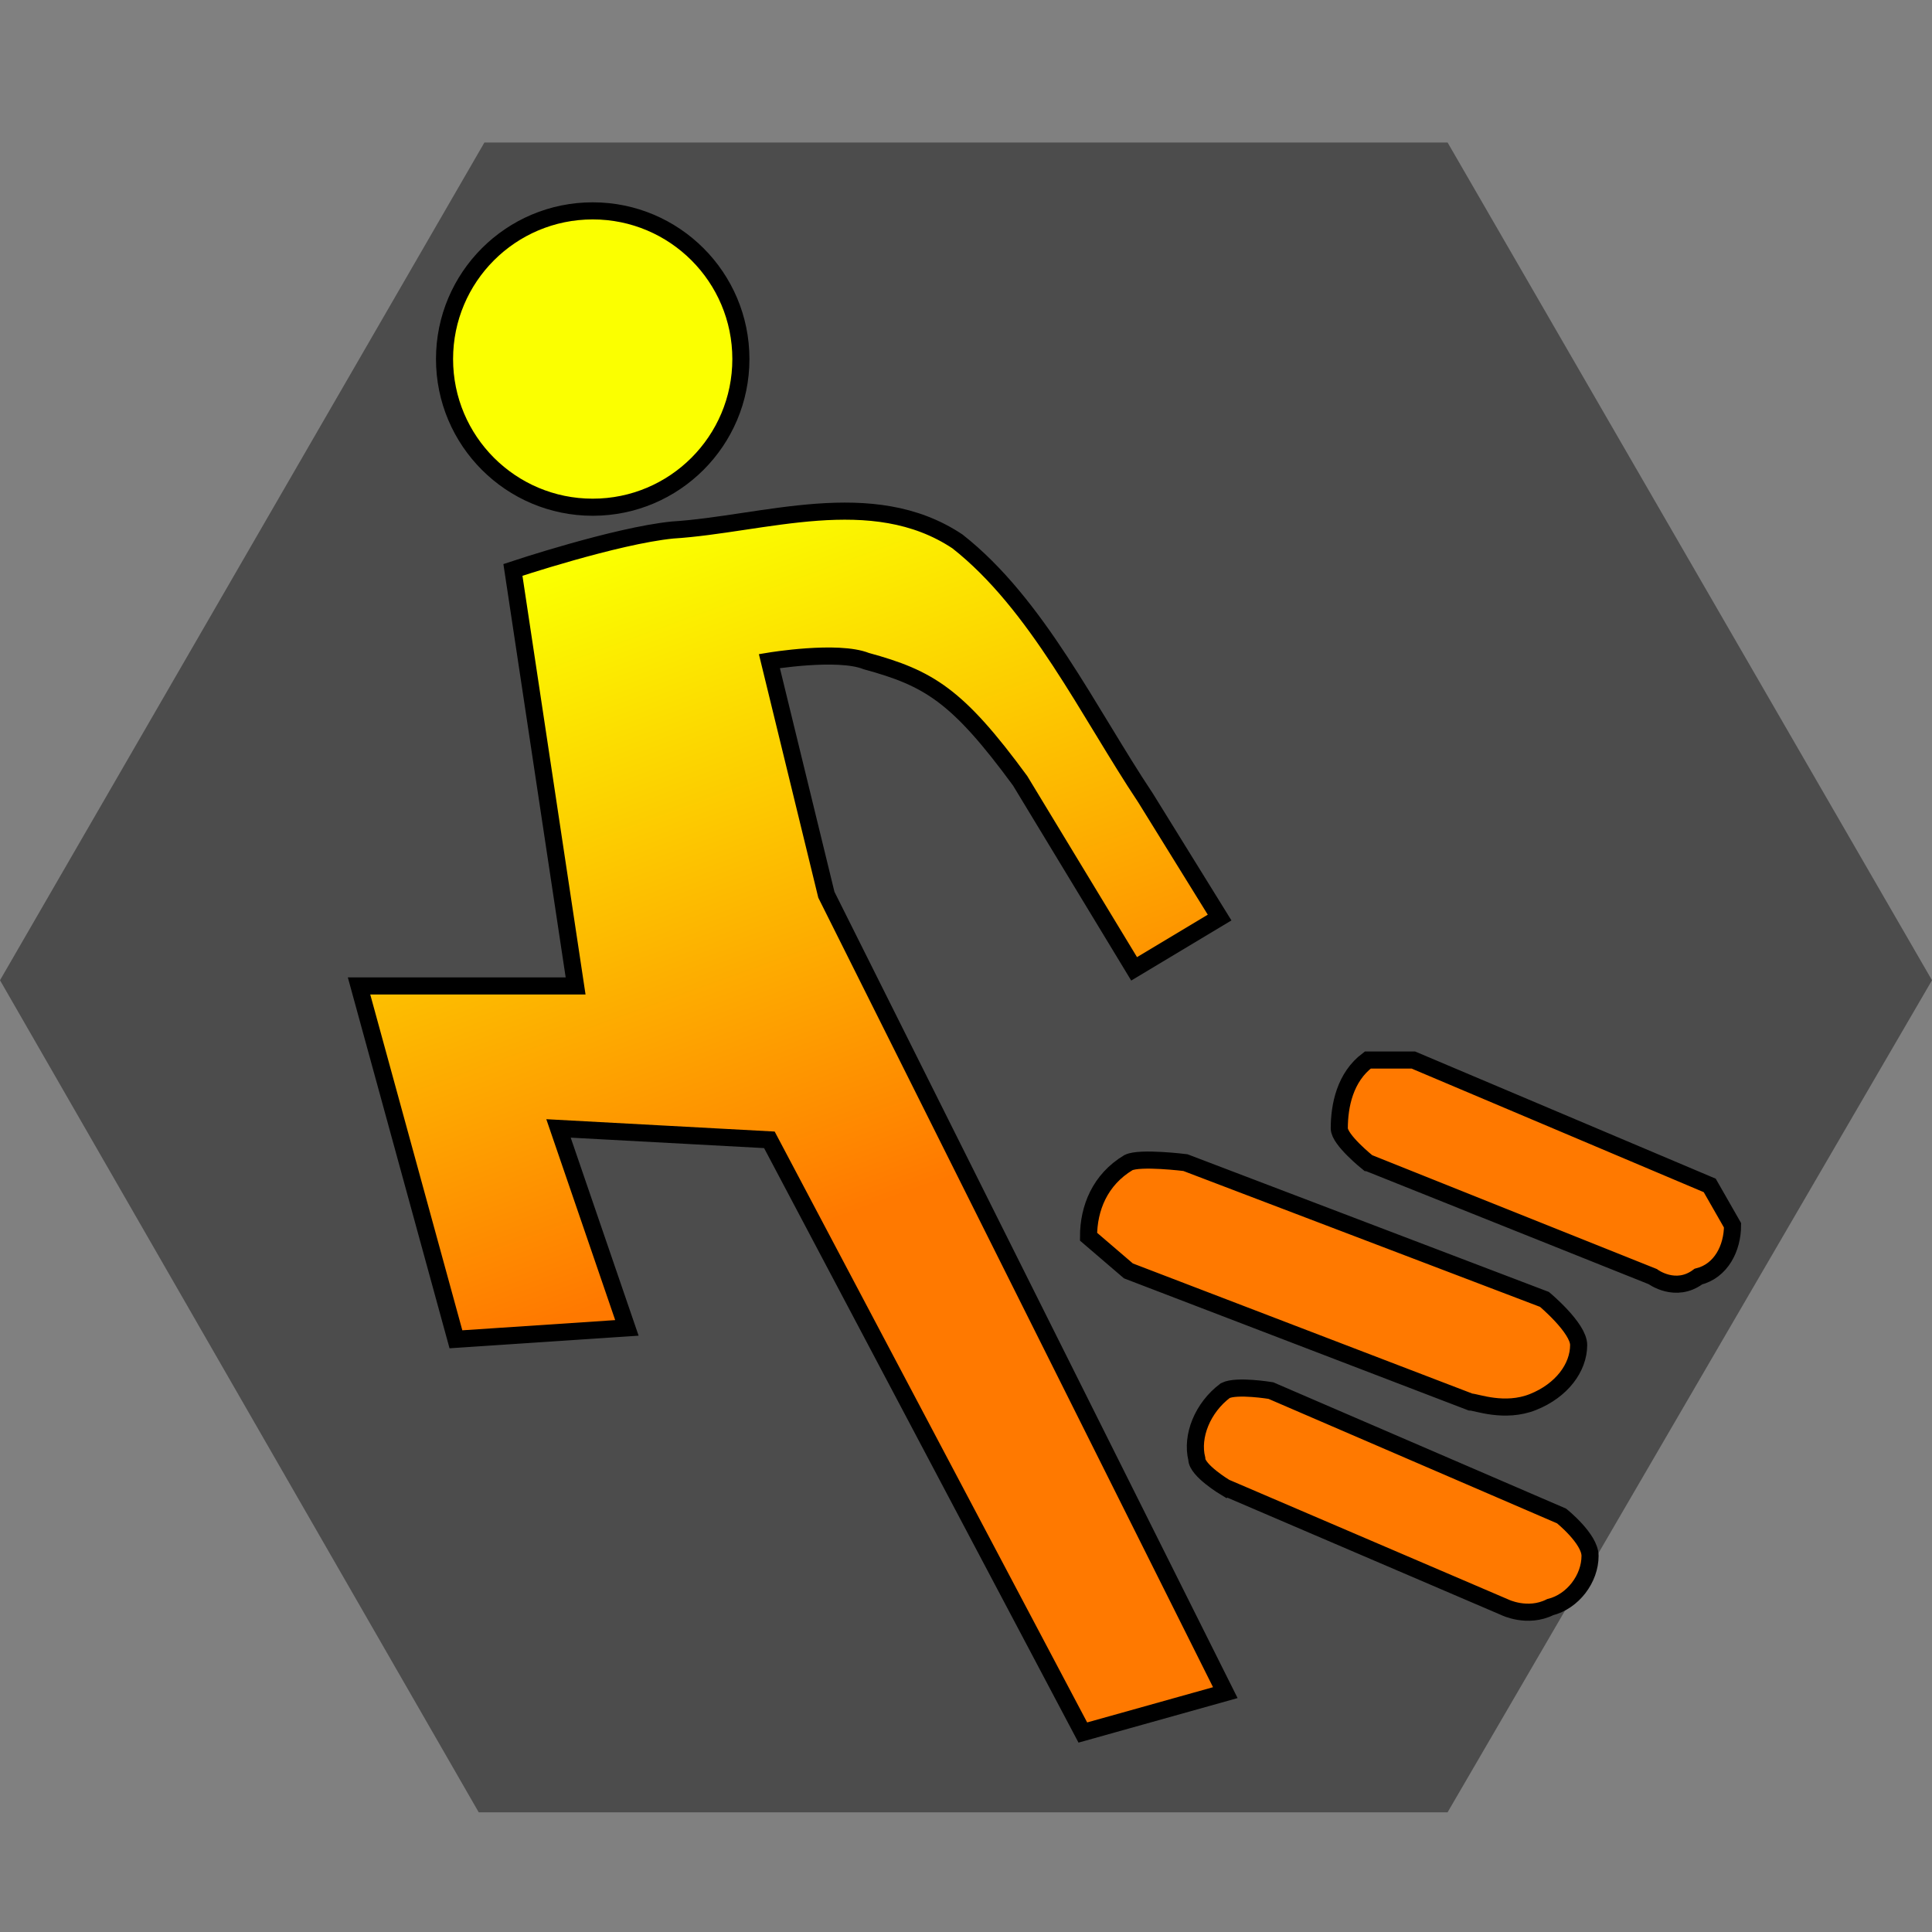
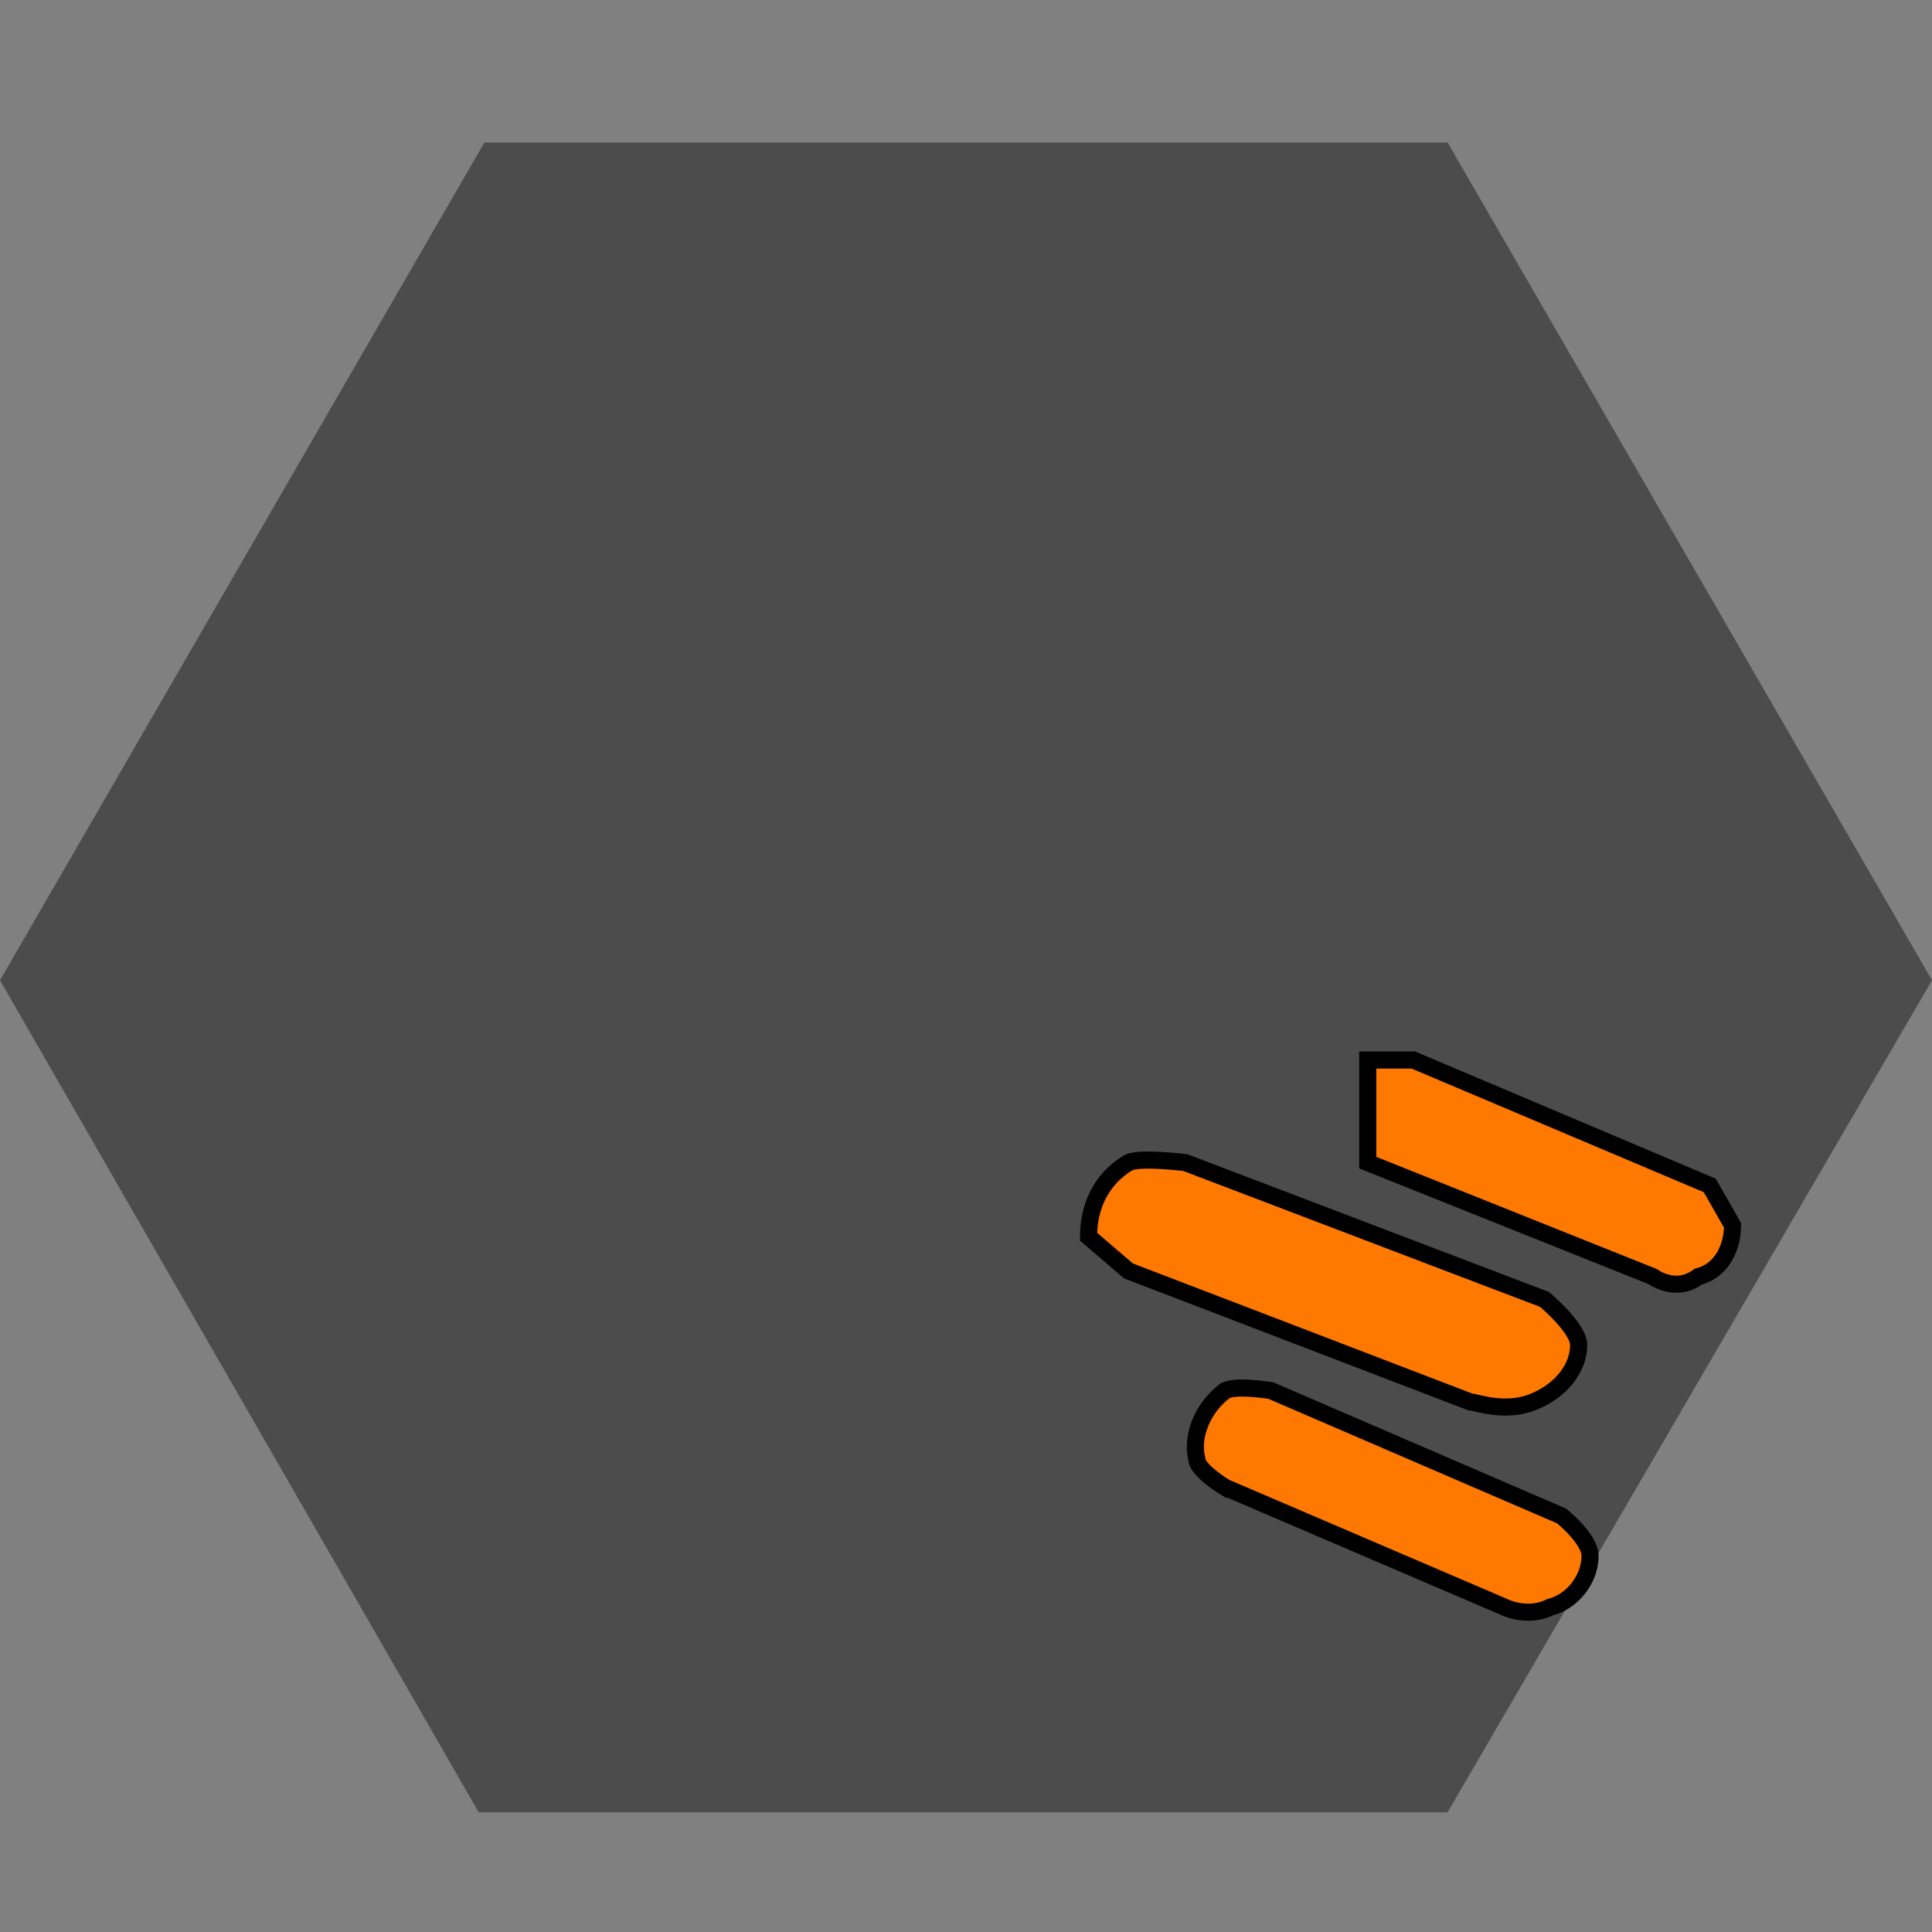
<svg xmlns="http://www.w3.org/2000/svg" xmlns:xlink="http://www.w3.org/1999/xlink" xml:space="preserve" width="128" height="128" viewBox="0 0 33.9 33.9">
  <rect x="0" y="0" width="33.9" height="33.9" fill="#808080" stroke="none" />
  <defs>
    <linearGradient id="a">
      <stop offset="0" stop-color="#fbff00" />
      <stop offset="1" stop-color="#ff7900" />
    </linearGradient>
    <linearGradient xlink:href="#a" id="b" x1="12.3" x2="16.5" y1="9.6" y2="21.2" gradientTransform="translate(-1.3)" gradientUnits="userSpaceOnUse" />
  </defs>
  <path fill="#4c4c4c" d="M25.4 31.8h-17L0 17.2 8.5 2.5h16.9l8.5 14.7z" />
-   <circle cx="10.4" cy="6.3" r="2.6" fill="#fbff00" fill-rule="evenodd" stroke="#000" stroke-linecap="round" stroke-miterlimit="12" stroke-width=".3" />
-   <path fill="url(#b)" fill-rule="evenodd" stroke="#000" stroke-width=".3" d="M9 10s1.8-.6 2.8-.7c1.6-.1 3.5-.8 5 .2 1.4 1.1 2.3 3 3.3 4.5l1.3 2.1-1.5.9-2-3.3c-1.1-1.5-1.6-1.8-2.7-2.1-.5-.2-1.7 0-1.7 0l1 4.1 7 14-2.5.7L13.5 20l-3.7-.2 1.2 3.5-3 .2-1.7-6.2h3.8z" />
-   <path fill="#ff7900" fill-rule="evenodd" stroke="#000" stroke-width=".3" d="m21.5 26.1 4.9 2.1s.4.2.8 0c.4-.1.7-.5.7-.9 0-.3-.5-.7-.5-.7l-5.1-2.2s-.6-.1-.8 0c-.4.3-.6.8-.5 1.2 0 .2.5.5.5.5zM19.8 22.3l6 2.3c.1 0 .6.2 1.1 0 .5-.2.8-.6.8-1 0-.3-.6-.8-.6-.8l-6.3-2.4s-.8-.1-1 0c-.5.3-.7.8-.7 1.3l.7.6zM24 20.4l5 2s.4.3.8 0c.4-.1.6-.5.6-.9l-.4-.7-5.2-2.2s-.6 0-.8 0c-.4.3-.5.8-.5 1.2 0 .2.5.6.5.6z" />
+   <path fill="#ff7900" fill-rule="evenodd" stroke="#000" stroke-width=".3" d="m21.5 26.1 4.9 2.1s.4.2.8 0c.4-.1.7-.5.7-.9 0-.3-.5-.7-.5-.7l-5.1-2.2s-.6-.1-.8 0c-.4.3-.6.8-.5 1.2 0 .2.5.5.5.5zM19.8 22.3l6 2.3c.1 0 .6.2 1.1 0 .5-.2.8-.6.8-1 0-.3-.6-.8-.6-.8l-6.3-2.4s-.8-.1-1 0c-.5.3-.7.8-.7 1.3l.7.6zM24 20.4l5 2s.4.3.8 0c.4-.1.6-.5.6-.9l-.4-.7-5.2-2.2s-.6 0-.8 0z" />
</svg>